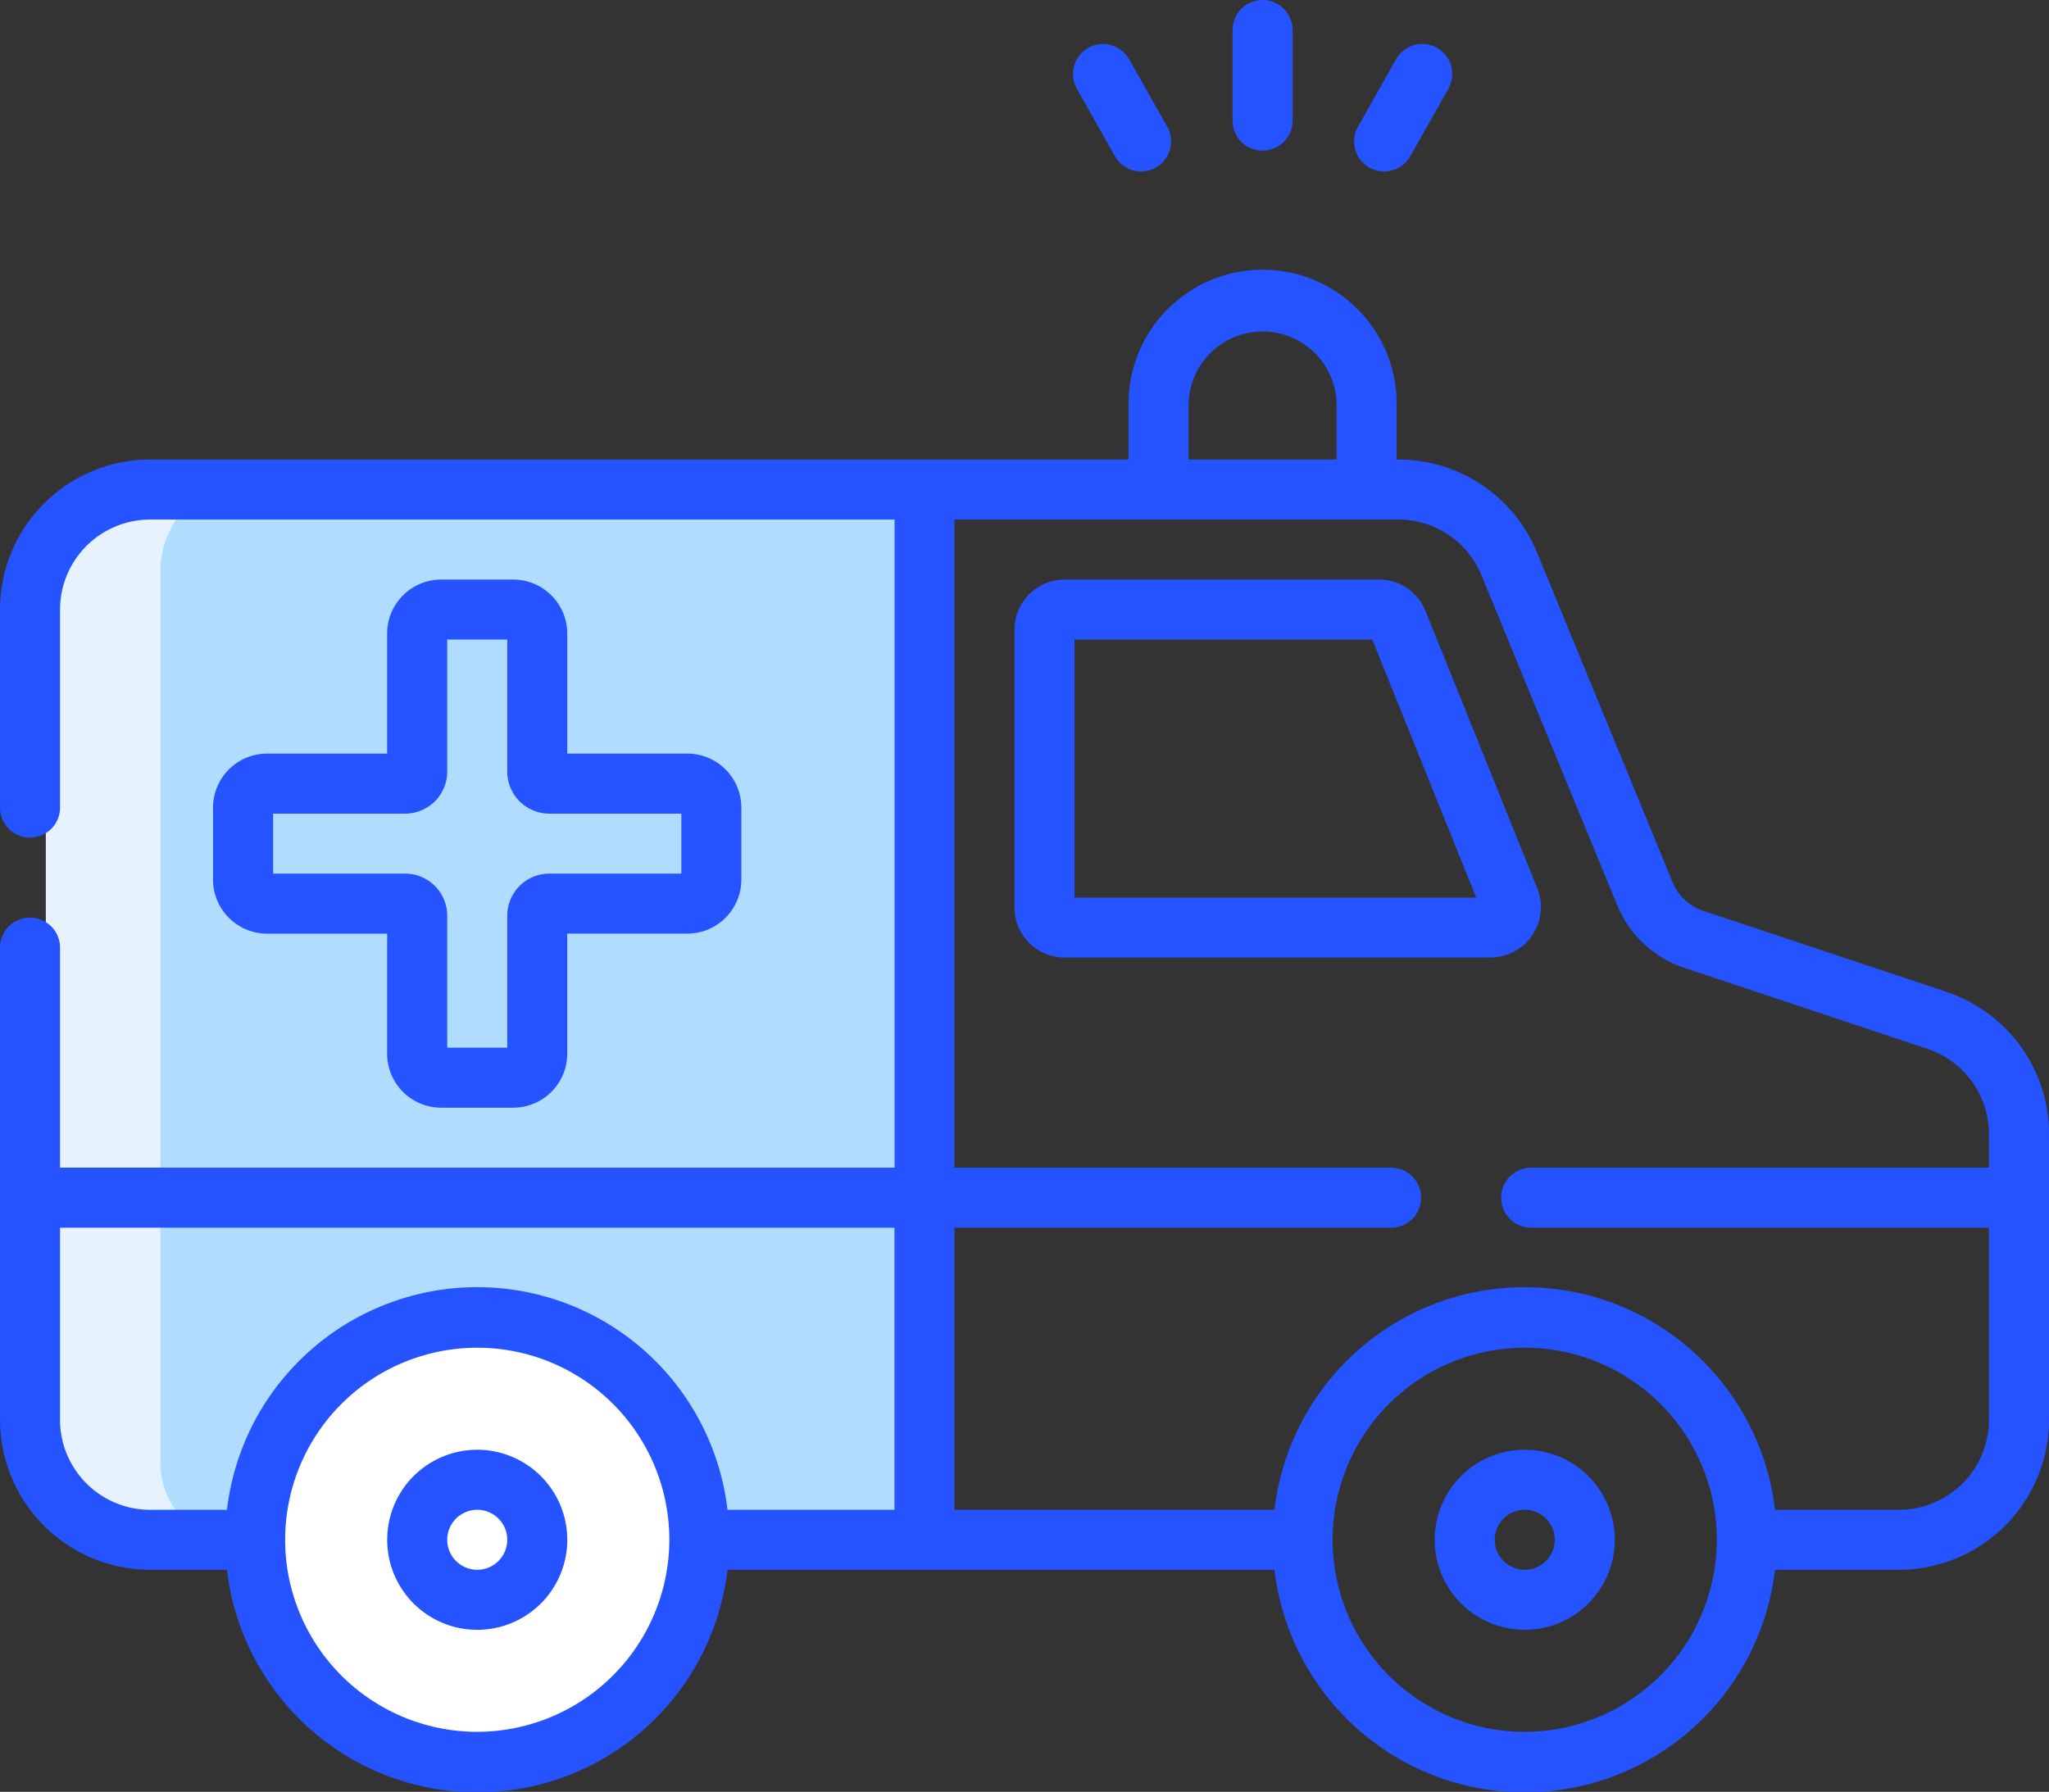
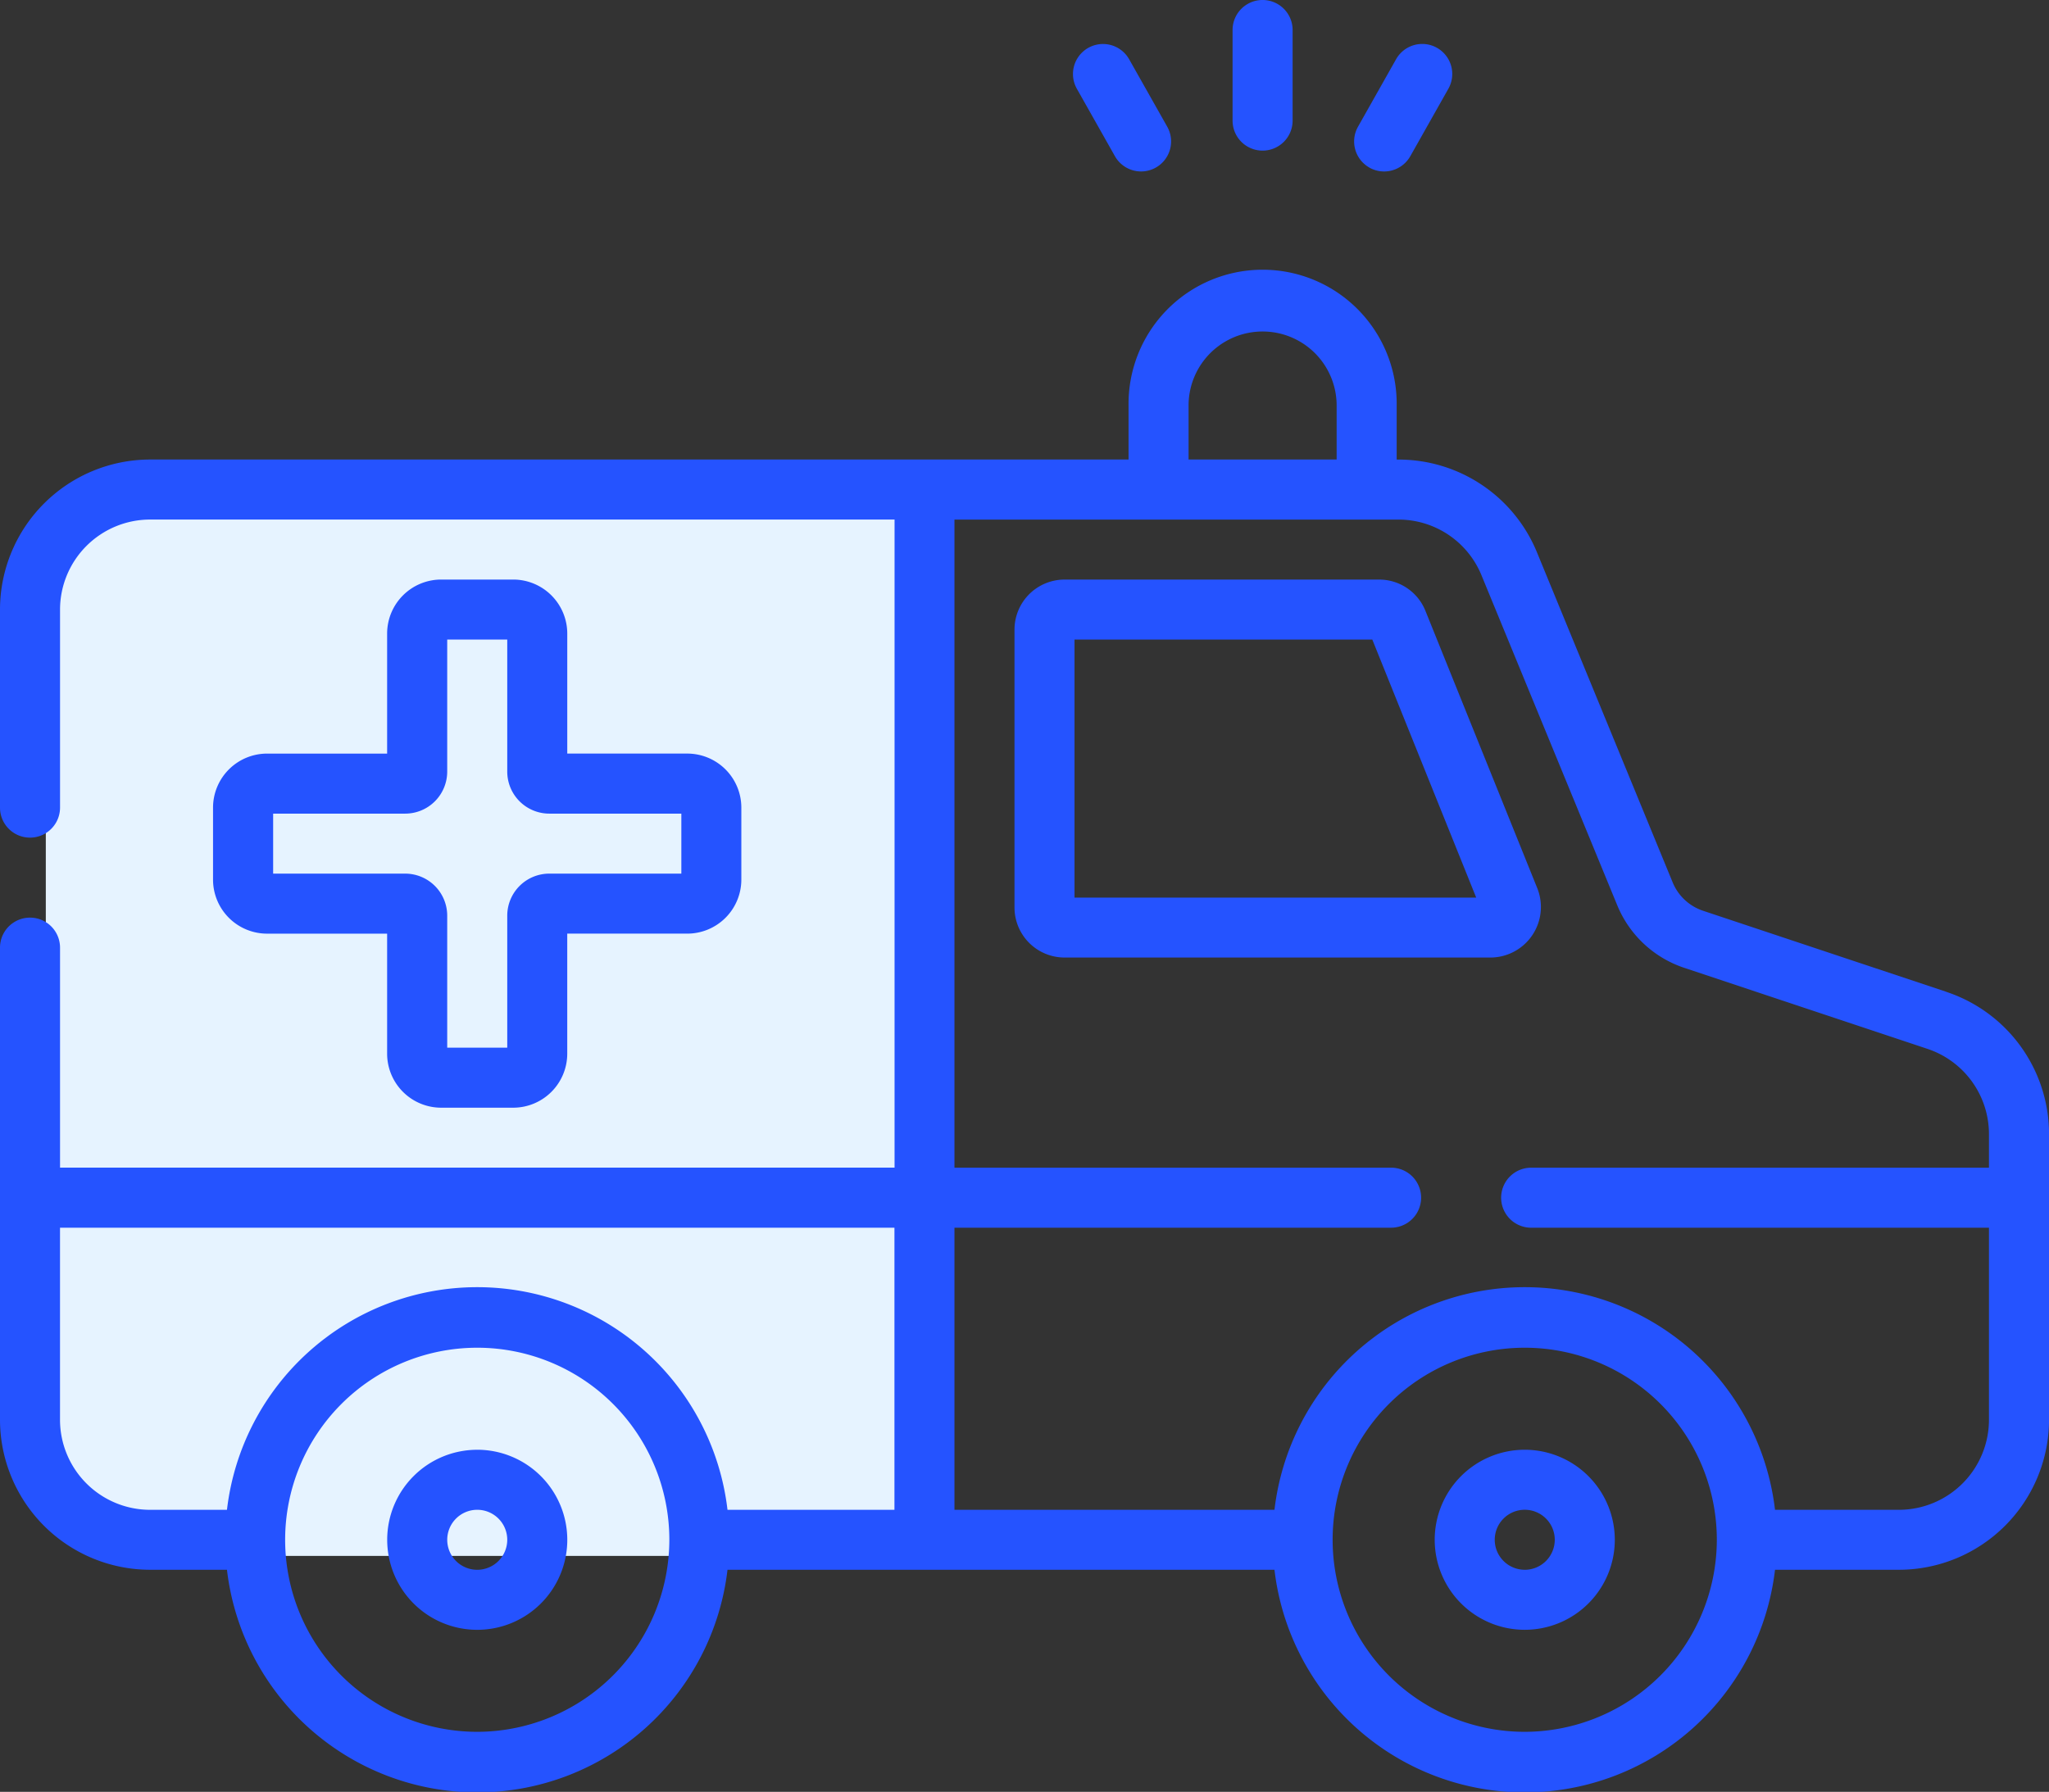
<svg xmlns="http://www.w3.org/2000/svg" width="89.449" height="78.243" viewBox="0 0 89.449 78.243">
  <rect x="0" y="0" width="89.449" height="78.243" fill="#333333" stroke="none" />
  <g transform="translate(-928 -958.059)">
    <rect width="39" height="47" rx="4" transform="translate(930 979)" fill="#e6f3ff" />
-     <rect width="33" height="47" rx="4" transform="translate(935 979)" fill="#b0ddff" />
-     <circle cx="10" cy="10" r="10" transform="translate(939 1015)" fill="#fff" />
    <g transform="translate(928 925.987)">
      <path d="M55.119,38.649a1.31,1.31,0,0,0,1.31-1.31V33.382a1.31,1.31,0,0,0-2.621,0v3.957A1.31,1.31,0,0,0,55.119,38.649Zm-6.447.243a1.31,1.31,0,0,0,2.283-1.288L49.293,34.66a1.31,1.31,0,0,0-2.283,1.288Zm11.11.5a1.313,1.313,0,0,0,1.785-.5l1.662-2.946a1.31,1.31,0,0,0-2.283-1.288l-1.662,2.946A1.31,1.31,0,0,0,59.782,39.39ZM84.97,75.382l-10.622-3.54A2.183,2.183,0,0,1,73.019,70.6L67.1,56.2a6.528,6.528,0,0,0-6.06-4.06h-.068V49.779a5.853,5.853,0,1,0-11.705,0v2.359H6.551A6.559,6.559,0,0,0,0,58.69v8.648a1.31,1.31,0,0,0,2.621,0V58.69a3.935,3.935,0,0,1,3.931-3.931h32.5v28.3H2.621V73.452a1.31,1.31,0,0,0-2.621,0V94.067a6.559,6.559,0,0,0,6.551,6.551H9.908a11,11,0,0,0,21.851,0H55.637a11,11,0,0,0,21.851,0H82.9a6.559,6.559,0,0,0,6.551-6.551V81.6a6.541,6.541,0,0,0-4.479-6.215ZM20.834,107.694a8.386,8.386,0,1,1,8.386-8.386A8.4,8.4,0,0,1,20.834,107.694ZM39.047,98H31.759A11,11,0,0,0,9.908,98H6.551a3.935,3.935,0,0,1-3.931-3.931V85.681H39.047ZM51.887,49.779a3.232,3.232,0,0,1,6.464,0v2.359H51.887Zm14.675,57.915a8.386,8.386,0,1,1,8.386-8.386A8.4,8.4,0,0,1,66.563,107.694ZM86.828,83.061H66.843a1.31,1.31,0,0,0,0,2.621H86.828v8.386A3.935,3.935,0,0,1,82.9,98H77.488a11,11,0,0,0-21.851,0H41.667V85.681H60.728a1.31,1.31,0,1,0,0-2.621H41.667v-28.3H61.04a3.916,3.916,0,0,1,3.636,2.436L70.6,71.6a4.8,4.8,0,0,0,2.924,2.733l10.622,3.54A3.925,3.925,0,0,1,86.828,81.6Zm-24.6-24.313a2.174,2.174,0,0,0-2.026-1.368H46.472a2.186,2.186,0,0,0-2.184,2.184V71.7a2.186,2.186,0,0,0,2.184,2.184H65.095a2.208,2.208,0,0,0,2.026-3ZM46.908,71.268V60h13l4.536,11.268ZM66.563,95.377a3.931,3.931,0,1,0,3.931,3.931A3.935,3.935,0,0,0,66.563,95.377Zm0,5.241a1.31,1.31,0,1,1,1.31-1.31A1.312,1.312,0,0,1,66.563,100.619ZM22.406,57.379H19.261A2.361,2.361,0,0,0,16.9,59.738v5.241H11.662A2.361,2.361,0,0,0,9.3,67.337v3.145a2.361,2.361,0,0,0,2.359,2.359H16.9v5.241a2.361,2.361,0,0,0,2.359,2.359h3.145a2.361,2.361,0,0,0,2.359-2.359V72.84h5.241a2.361,2.361,0,0,0,2.359-2.359V67.337a2.361,2.361,0,0,0-2.359-2.359H24.764V59.738A2.361,2.361,0,0,0,22.406,57.379ZM29.744,67.6V70.22H23.978a1.836,1.836,0,0,0-1.834,1.834V77.82H19.523V72.054a1.836,1.836,0,0,0-1.834-1.834H11.924V67.6h5.765a1.836,1.836,0,0,0,1.834-1.834V60h2.621v5.765A1.836,1.836,0,0,0,23.978,67.6Zm-8.91,27.778a3.931,3.931,0,1,0,3.931,3.931A3.935,3.935,0,0,0,20.834,95.377Zm0,5.241a1.31,1.31,0,1,1,1.31-1.31A1.312,1.312,0,0,1,20.834,100.619Z" fill="#2553ff" />
    </g>
  </g>
</svg>